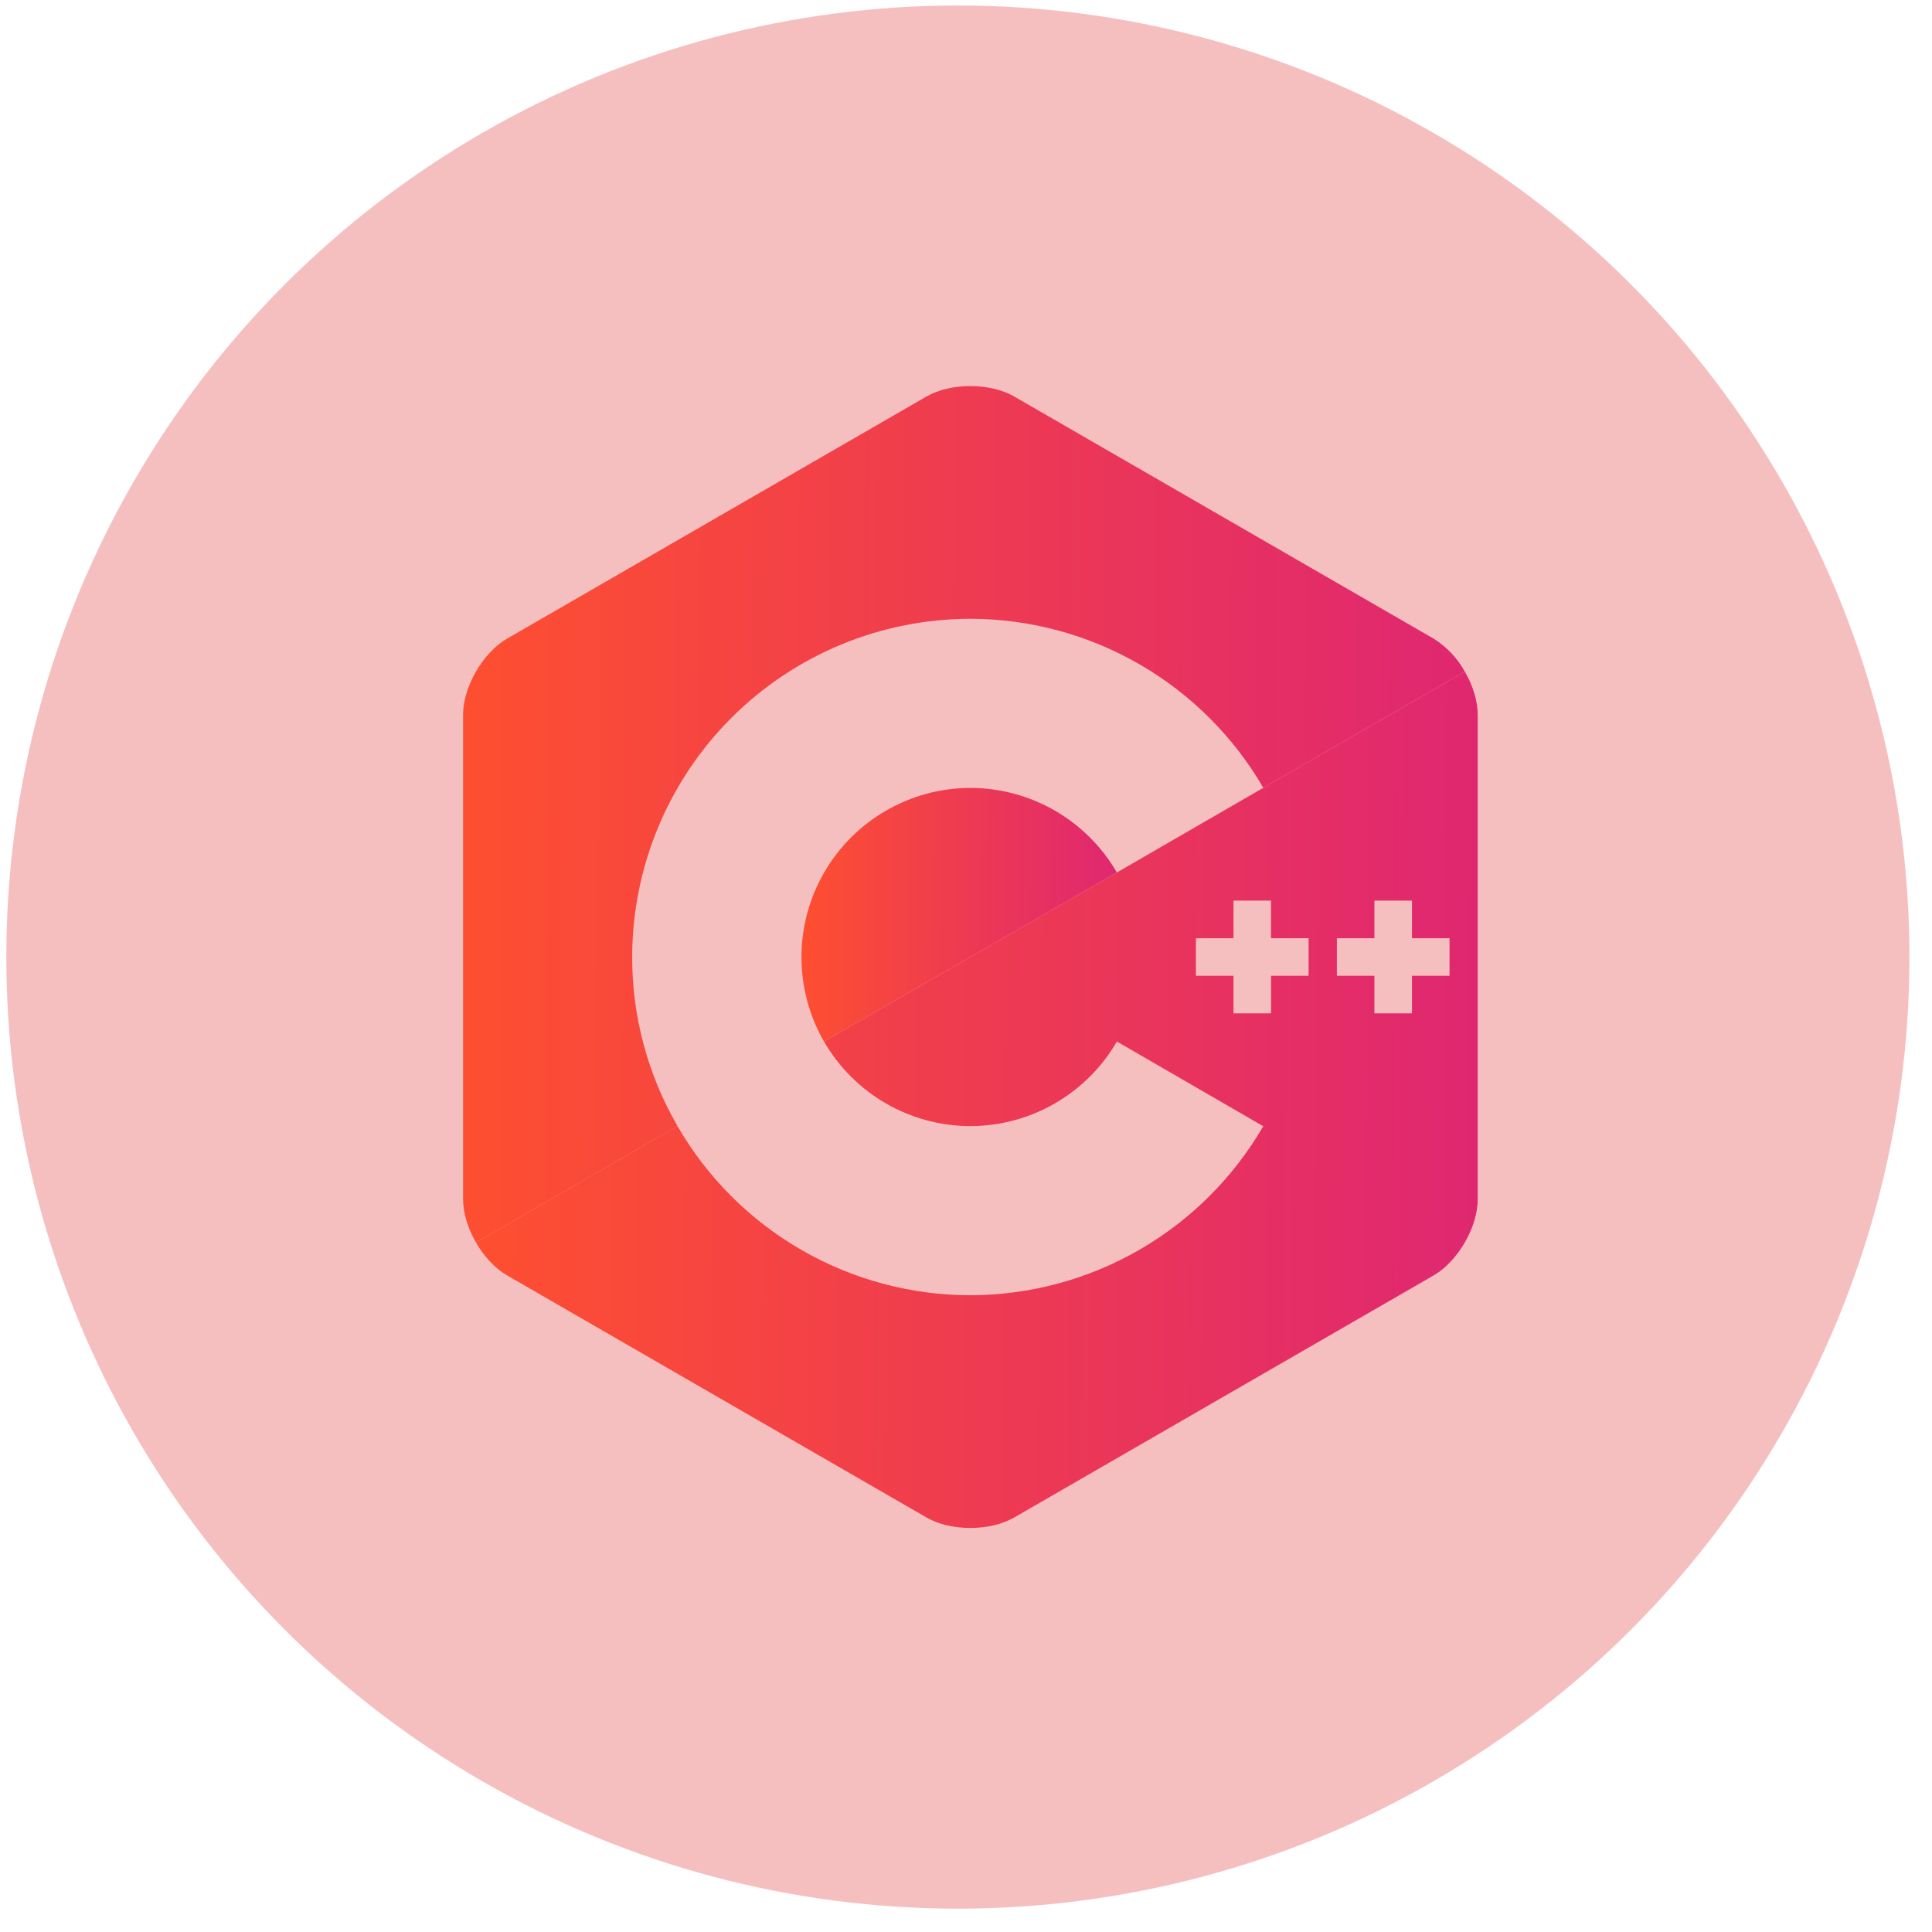
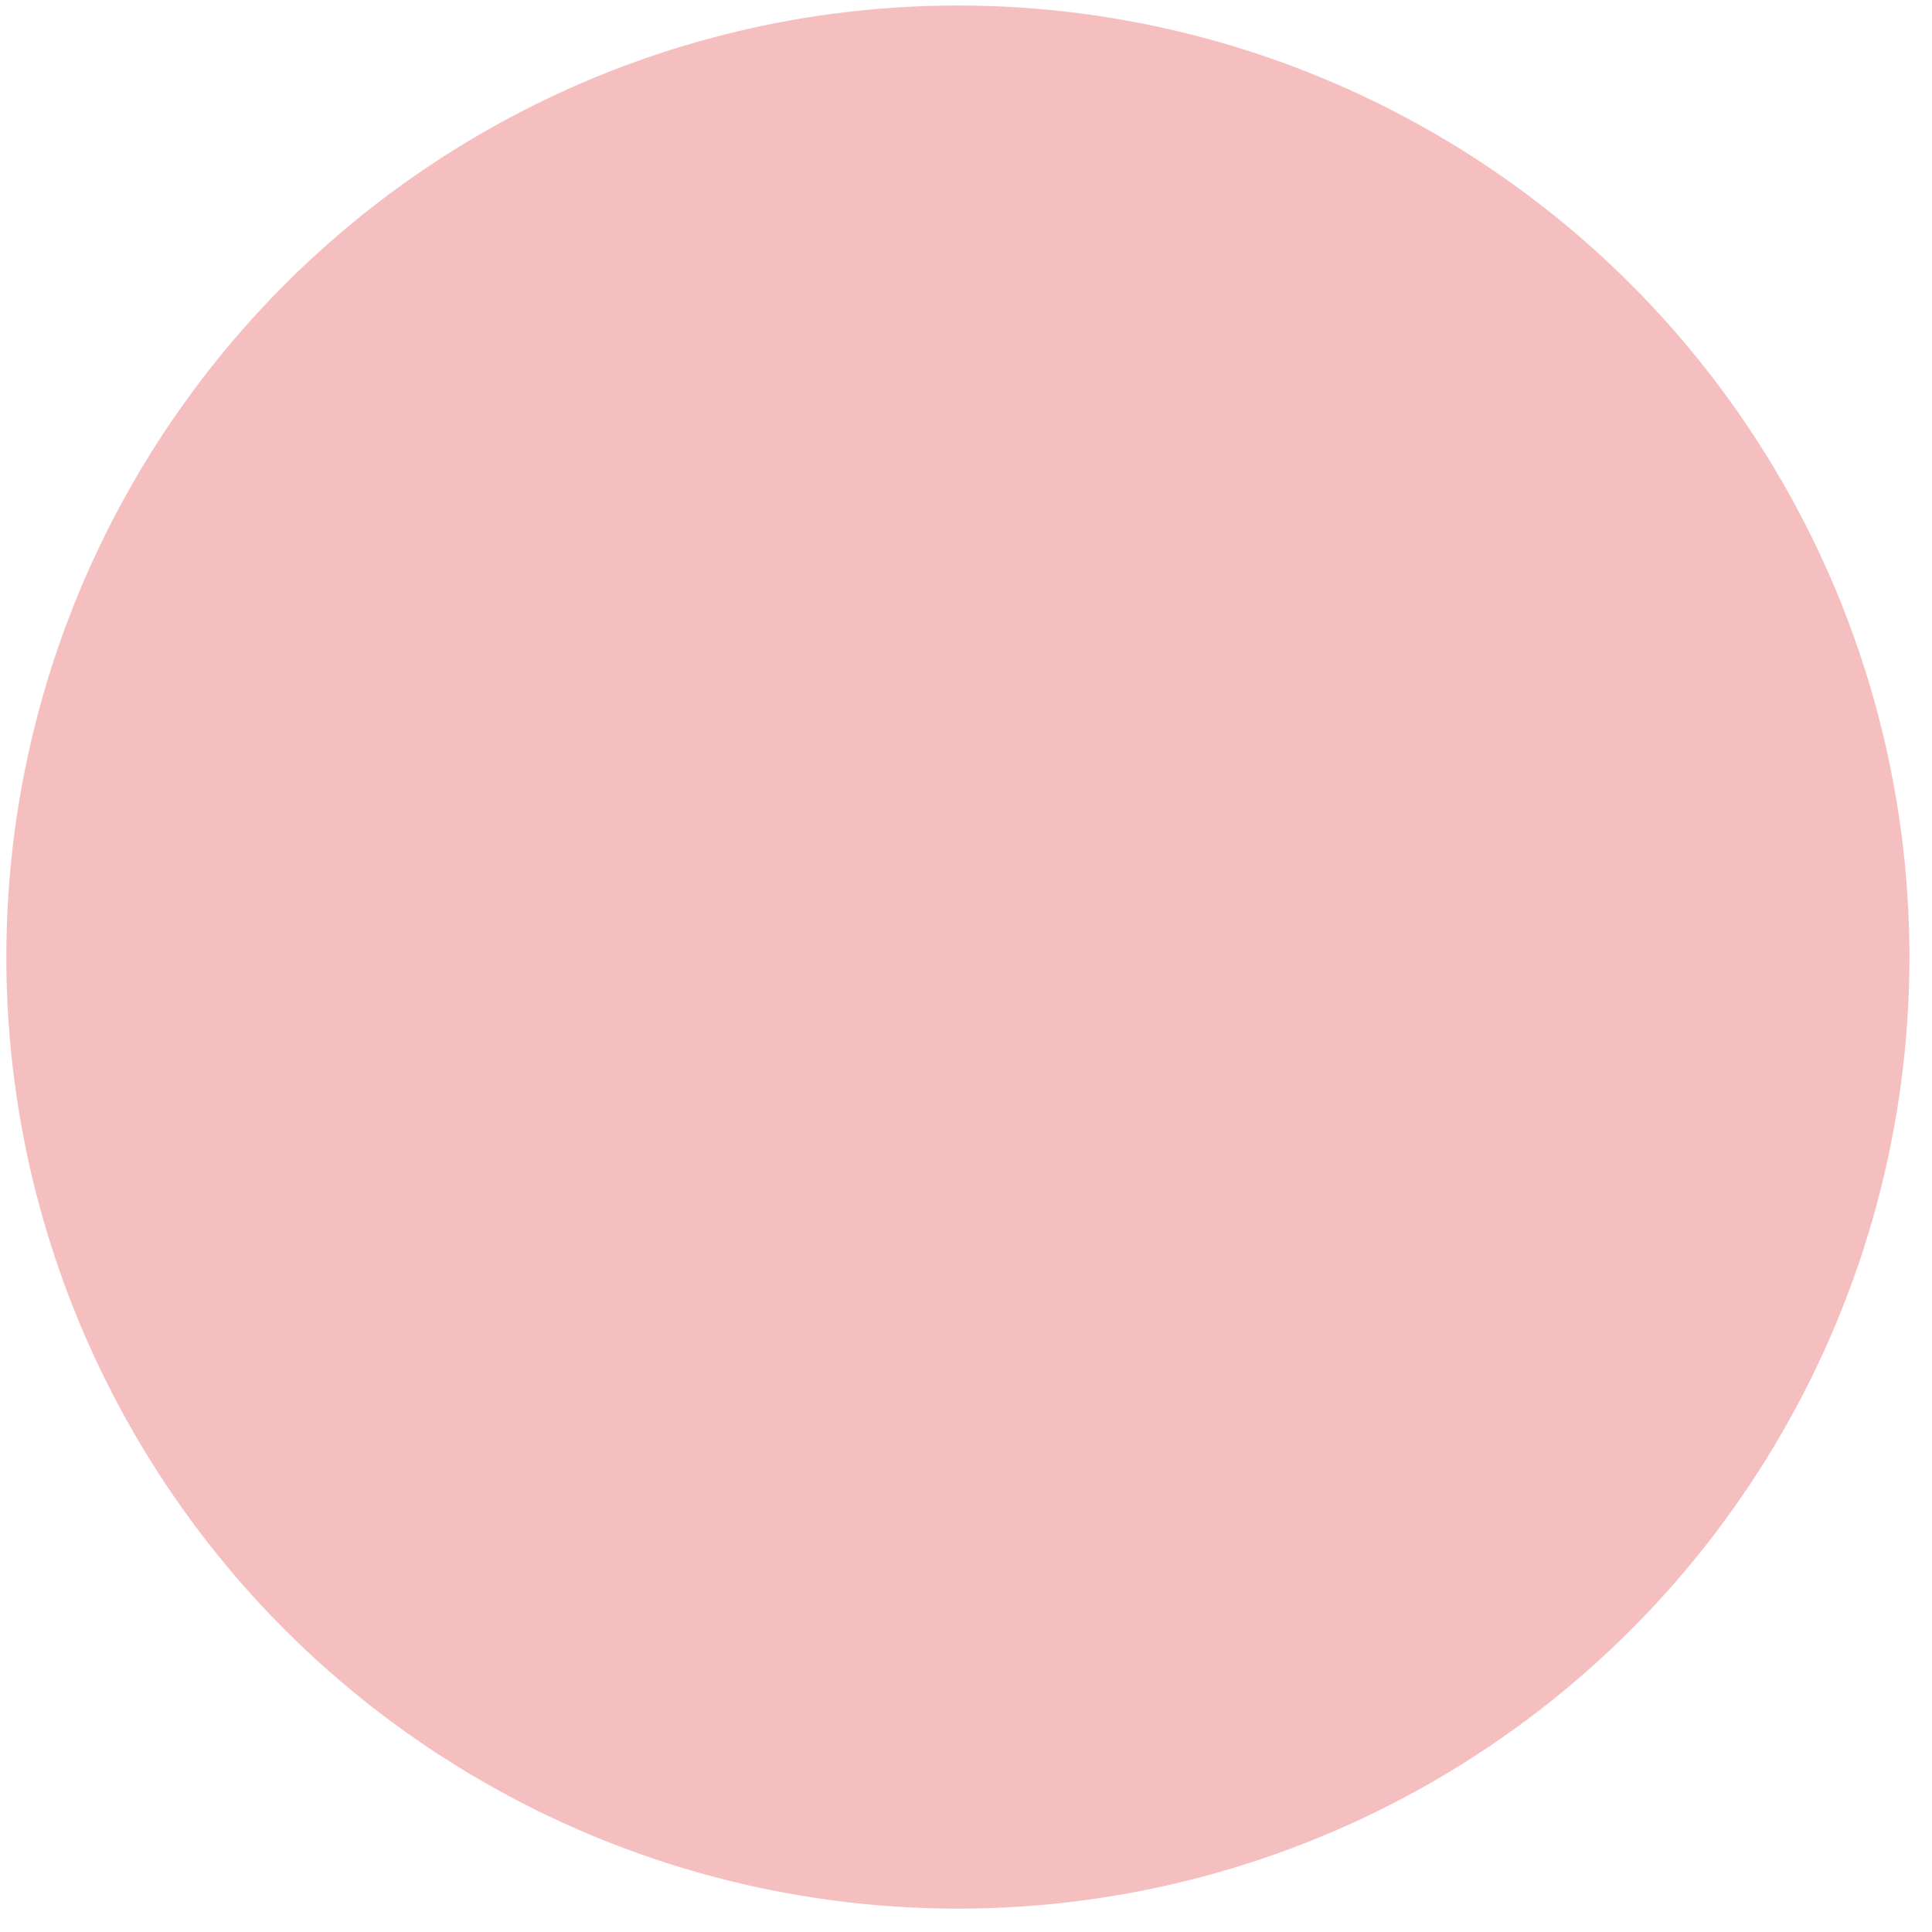
<svg xmlns="http://www.w3.org/2000/svg" width="60" height="60" viewBox="0 0 60 60" fill="none">
  <ellipse cx="29.748" cy="29.723" rx="29.551" ry="29.552" fill="#F6BFBF" />
-   <path d="M19.633 29.721C19.635 26.936 20.743 24.266 22.712 22.296C24.681 20.327 27.351 19.22 30.136 19.217C31.979 19.221 33.788 19.707 35.384 20.628C36.98 21.549 38.307 22.872 39.233 24.465L36.574 26.003L45.49 20.856C45.261 20.439 44.929 20.088 44.527 19.836L31.5 12.315C30.748 11.881 29.52 11.881 28.77 12.315L15.743 19.836C14.995 20.269 14.381 21.333 14.381 22.2V37.241C14.381 37.676 14.533 38.158 14.782 38.586L21.041 34.971C20.116 33.376 19.63 31.564 19.633 29.721Z" fill="url(#paint0_linear_4531_3011)" />
-   <path d="M34.684 27.094C34.222 26.297 33.558 25.635 32.761 25.174C31.962 24.714 31.058 24.471 30.136 24.469C29.215 24.471 28.311 24.714 27.514 25.176C26.716 25.637 26.055 26.3 25.594 27.097C25.133 27.895 24.89 28.8 24.89 29.721C24.889 30.642 25.13 31.547 25.589 32.346L30.136 29.721L34.684 27.094Z" fill="url(#paint1_linear_4531_3011)" />
-   <path d="M45.491 20.855L36.541 26.022L34.686 27.095L34.684 27.094L30.136 29.721L25.59 32.346C26.052 33.144 26.714 33.806 27.512 34.267C28.31 34.728 29.215 34.971 30.136 34.973C31.058 34.971 31.963 34.728 32.762 34.267C33.56 33.806 34.224 33.143 34.686 32.346L39.231 34.976C38.306 36.57 36.979 37.893 35.383 38.814C33.787 39.735 31.977 40.221 30.135 40.225C28.291 40.224 26.48 39.737 24.884 38.815C23.287 37.893 21.962 36.567 21.039 34.971L14.78 38.586C15.029 39.015 15.369 39.389 15.743 39.606L28.771 47.126C29.521 47.561 30.748 47.561 31.5 47.126L44.528 39.606C44.902 39.389 45.242 39.015 45.491 38.586C45.739 38.158 45.892 37.676 45.892 37.241V22.2C45.892 21.765 45.739 21.283 45.491 20.855ZM40.64 30.304H39.473V31.471H38.307V30.304H37.14V29.137H38.307V27.97H39.473V29.137H40.64V30.304ZM45.017 30.304H43.85V31.471H42.683V30.304H41.518V29.137H42.683V27.97H43.85V29.137H45.017V30.304Z" fill="url(#paint2_linear_4531_3011)" />
  <defs>
    <linearGradient id="paint0_linear_4531_3011" x1="45.592" y1="28.213" x2="15.051" y2="28.013" gradientUnits="userSpaceOnUse">
      <stop stop-color="#DF2771" />
      <stop offset="1" stop-color="#FD4E32" />
    </linearGradient>
    <linearGradient id="paint1_linear_4531_3011" x1="34.716" y1="29.274" x2="25.101" y2="29.207" gradientUnits="userSpaceOnUse">
      <stop stop-color="#DF2771" />
      <stop offset="1" stop-color="#FD4E32" />
    </linearGradient>
    <linearGradient id="paint2_linear_4531_3011" x1="45.993" y1="37.079" x2="15.451" y2="36.879" gradientUnits="userSpaceOnUse">
      <stop stop-color="#DF2771" />
      <stop offset="1" stop-color="#FD4E32" />
    </linearGradient>
  </defs>
</svg>